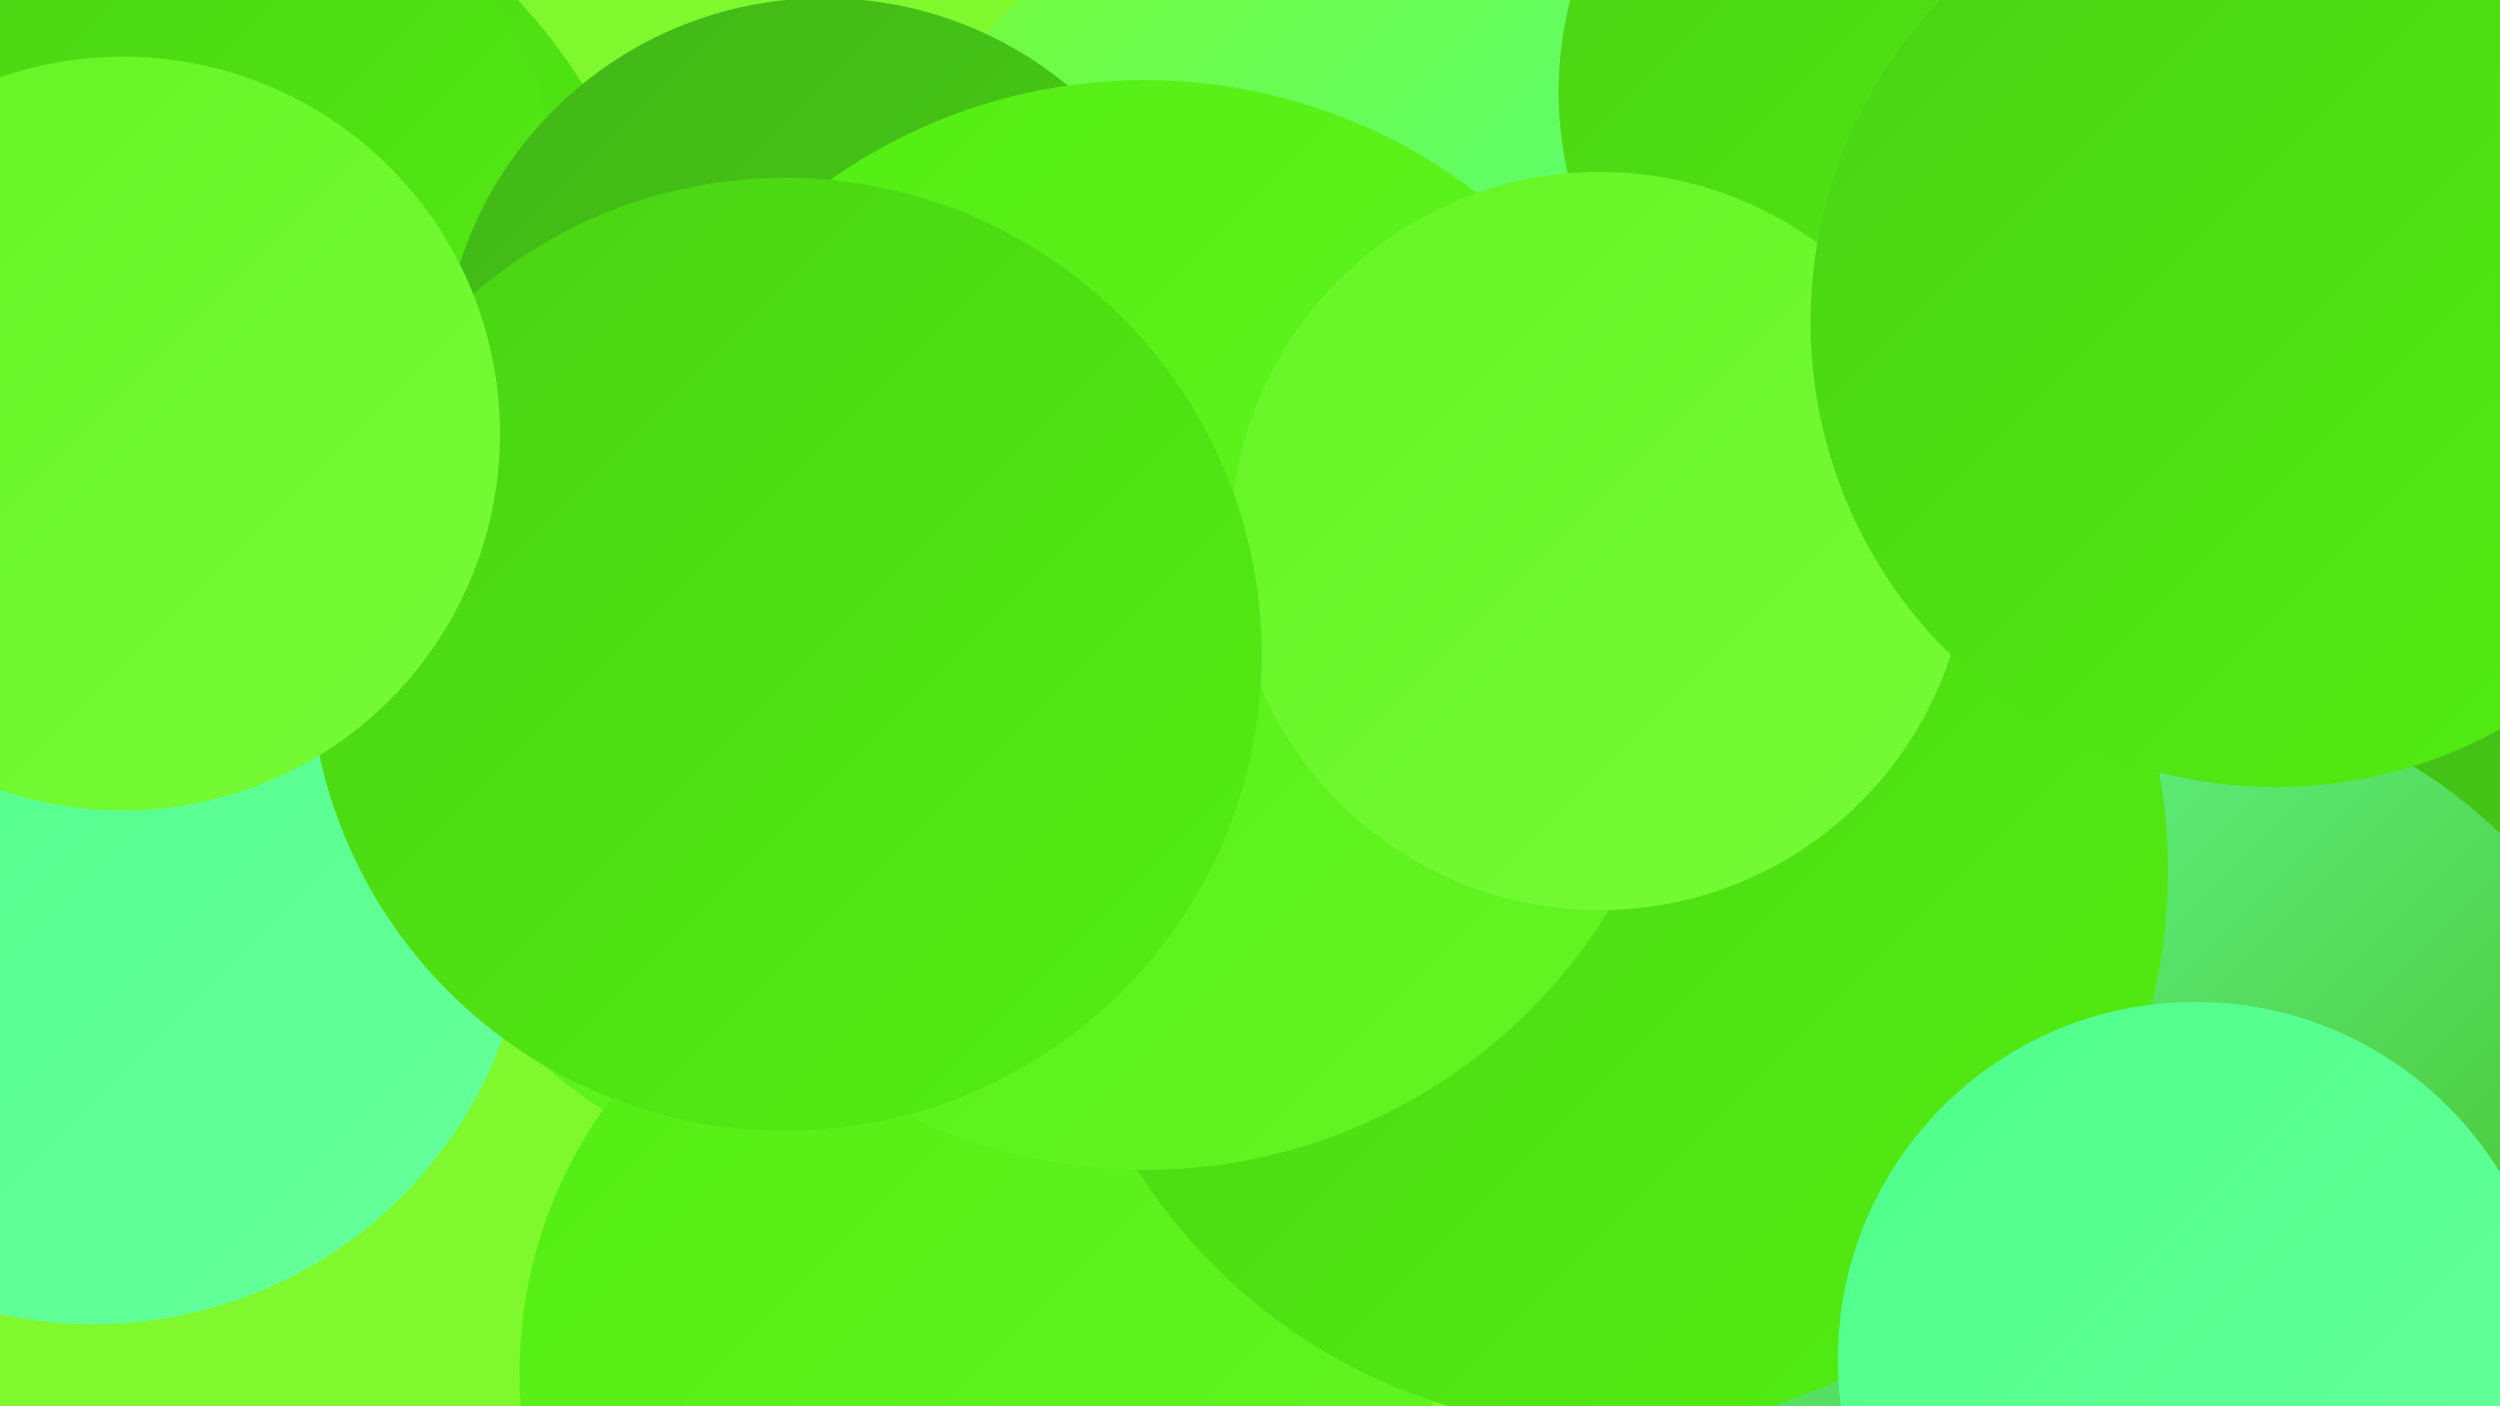
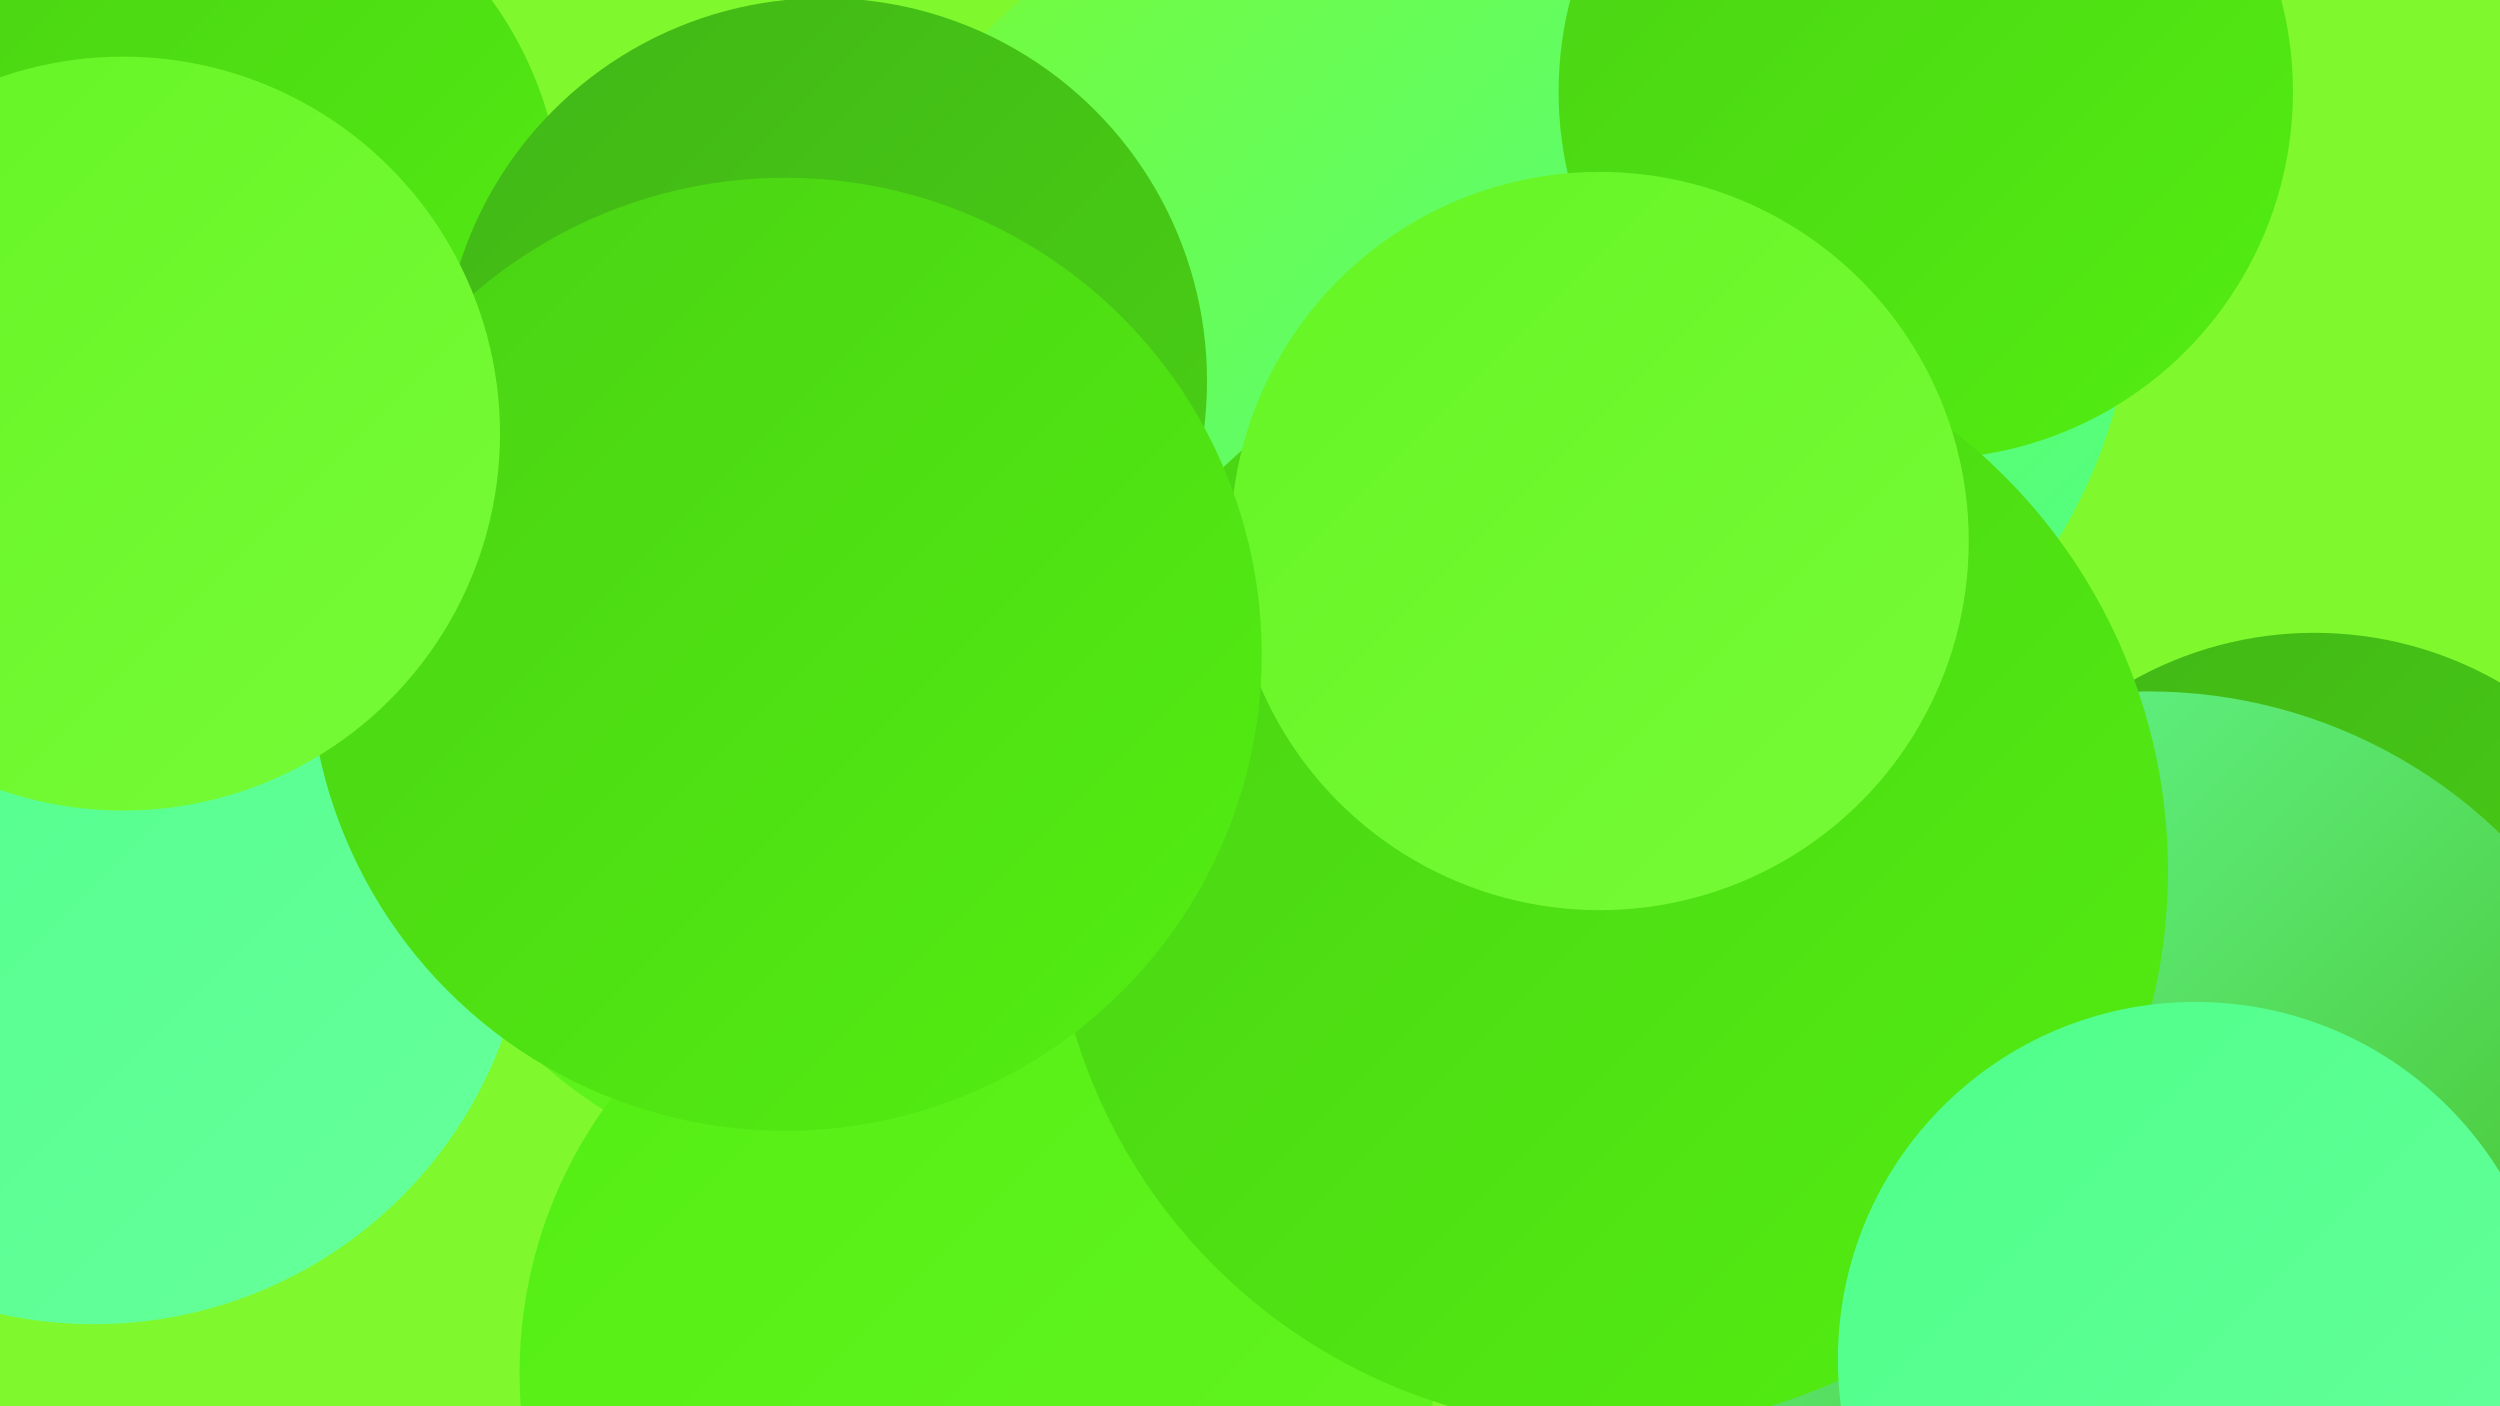
<svg xmlns="http://www.w3.org/2000/svg" width="1280" height="720">
  <defs>
    <linearGradient id="grad0" x1="0%" y1="0%" x2="100%" y2="100%">
      <stop offset="0%" style="stop-color:#41b617;stop-opacity:1" />
      <stop offset="100%" style="stop-color:#4ad214;stop-opacity:1" />
    </linearGradient>
    <linearGradient id="grad1" x1="0%" y1="0%" x2="100%" y2="100%">
      <stop offset="0%" style="stop-color:#4ad214;stop-opacity:1" />
      <stop offset="100%" style="stop-color:#53ee12;stop-opacity:1" />
    </linearGradient>
    <linearGradient id="grad2" x1="0%" y1="0%" x2="100%" y2="100%">
      <stop offset="0%" style="stop-color:#53ee12;stop-opacity:1" />
      <stop offset="100%" style="stop-color:#65f524;stop-opacity:1" />
    </linearGradient>
    <linearGradient id="grad3" x1="0%" y1="0%" x2="100%" y2="100%">
      <stop offset="0%" style="stop-color:#65f524;stop-opacity:1" />
      <stop offset="100%" style="stop-color:#77fb37;stop-opacity:1" />
    </linearGradient>
    <linearGradient id="grad4" x1="0%" y1="0%" x2="100%" y2="100%">
      <stop offset="0%" style="stop-color:#77fb37;stop-opacity:1" />
      <stop offset="100%" style="stop-color:#4eff89;stop-opacity:1" />
    </linearGradient>
    <linearGradient id="grad5" x1="0%" y1="0%" x2="100%" y2="100%">
      <stop offset="0%" style="stop-color:#4eff89;stop-opacity:1" />
      <stop offset="100%" style="stop-color:#67ff9c;stop-opacity:1" />
    </linearGradient>
    <linearGradient id="grad6" x1="0%" y1="0%" x2="100%" y2="100%">
      <stop offset="0%" style="stop-color:#67ff9c;stop-opacity:1" />
      <stop offset="100%" style="stop-color:#41b617;stop-opacity:1" />
    </linearGradient>
  </defs>
  <rect width="1280" height="720" fill="#7ff92e" />
  <circle cx="1185" cy="514" r="190" fill="url(#grad0)" />
  <circle cx="436" cy="367" r="238" fill="url(#grad2)" />
-   <circle cx="60" cy="192" r="281" fill="url(#grad1)" />
-   <circle cx="730" cy="483" r="189" fill="url(#grad2)" />
  <circle cx="500" cy="703" r="234" fill="url(#grad2)" />
  <circle cx="97" cy="112" r="191" fill="url(#grad1)" />
  <circle cx="48" cy="455" r="223" fill="url(#grad5)" />
  <circle cx="823" cy="136" r="270" fill="url(#grad4)" />
  <circle cx="663" cy="168" r="219" fill="url(#grad4)" />
  <circle cx="986" cy="47" r="188" fill="url(#grad1)" />
  <circle cx="422" cy="195" r="196" fill="url(#grad0)" />
  <circle cx="417" cy="323" r="202" fill="url(#grad3)" />
  <circle cx="1100" cy="613" r="259" fill="url(#grad6)" />
  <circle cx="824" cy="446" r="286" fill="url(#grad1)" />
  <circle cx="1124" cy="696" r="183" fill="url(#grad5)" />
-   <circle cx="586" cy="320" r="279" fill="url(#grad2)" />
  <circle cx="819" cy="277" r="189" fill="url(#grad3)" />
  <circle cx="402" cy="335" r="244" fill="url(#grad1)" />
-   <circle cx="1165" cy="165" r="238" fill="url(#grad1)" />
  <circle cx="63" cy="222" r="193" fill="url(#grad3)" />
</svg>